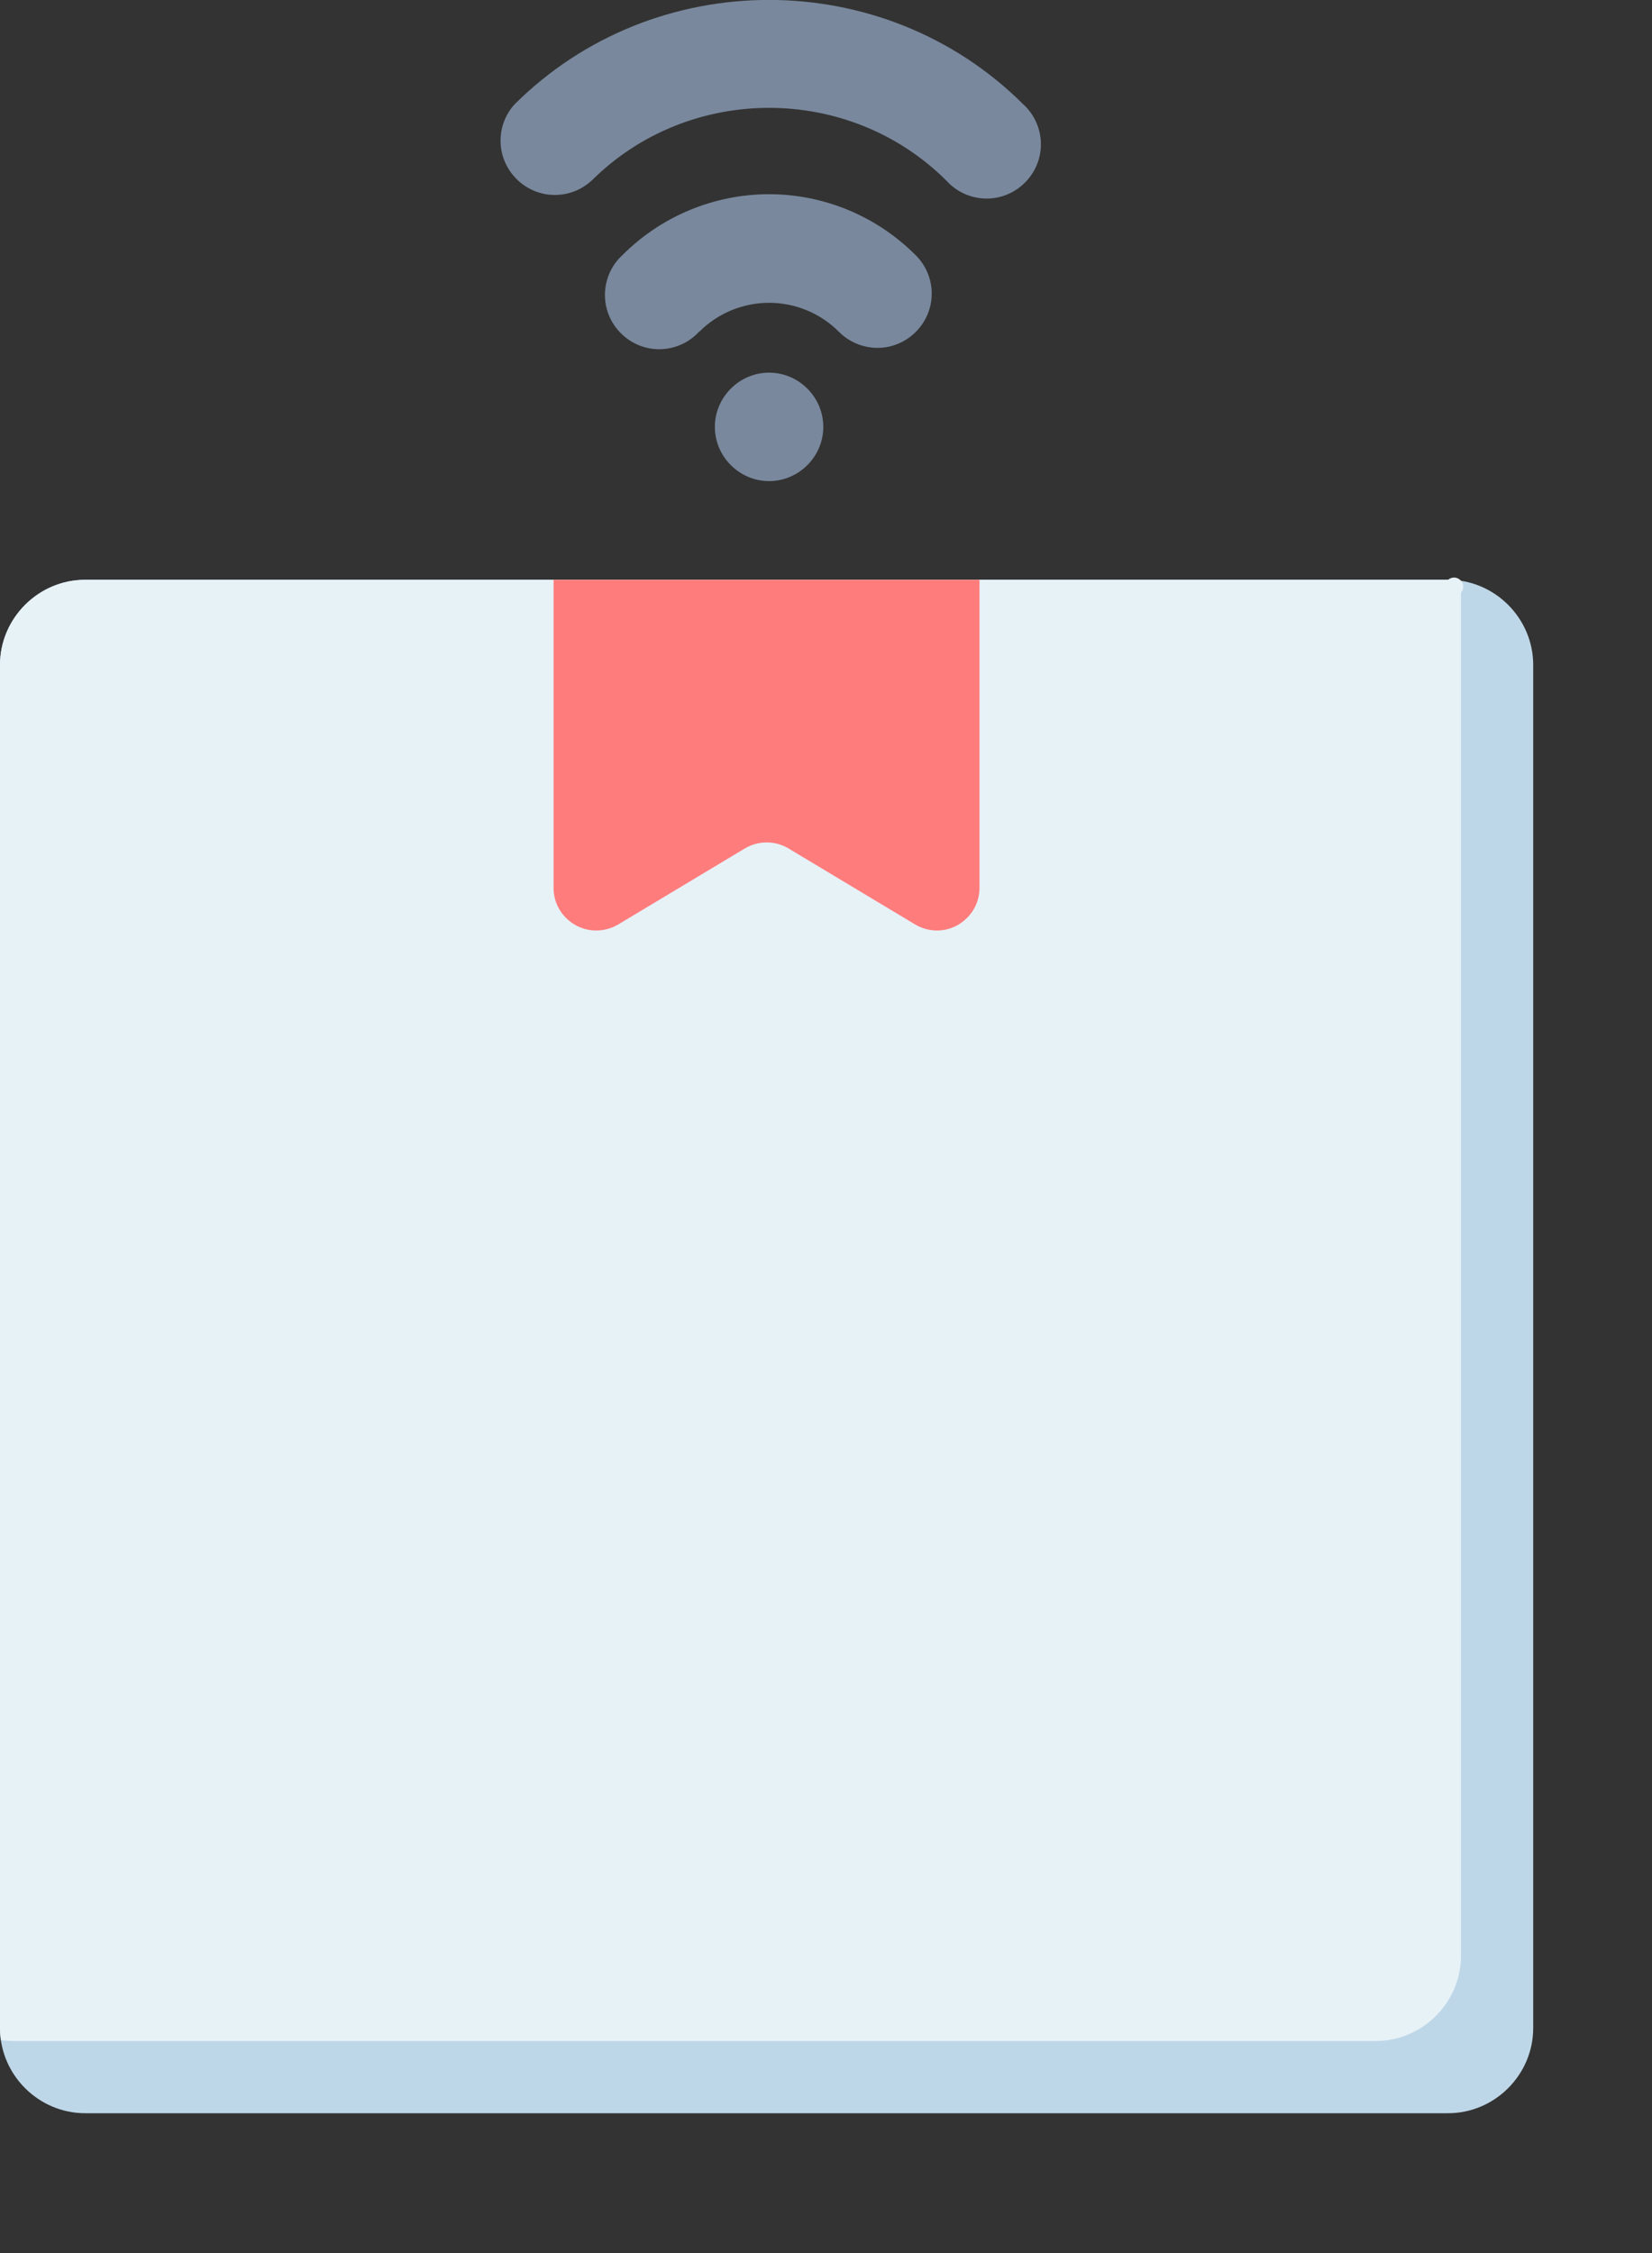
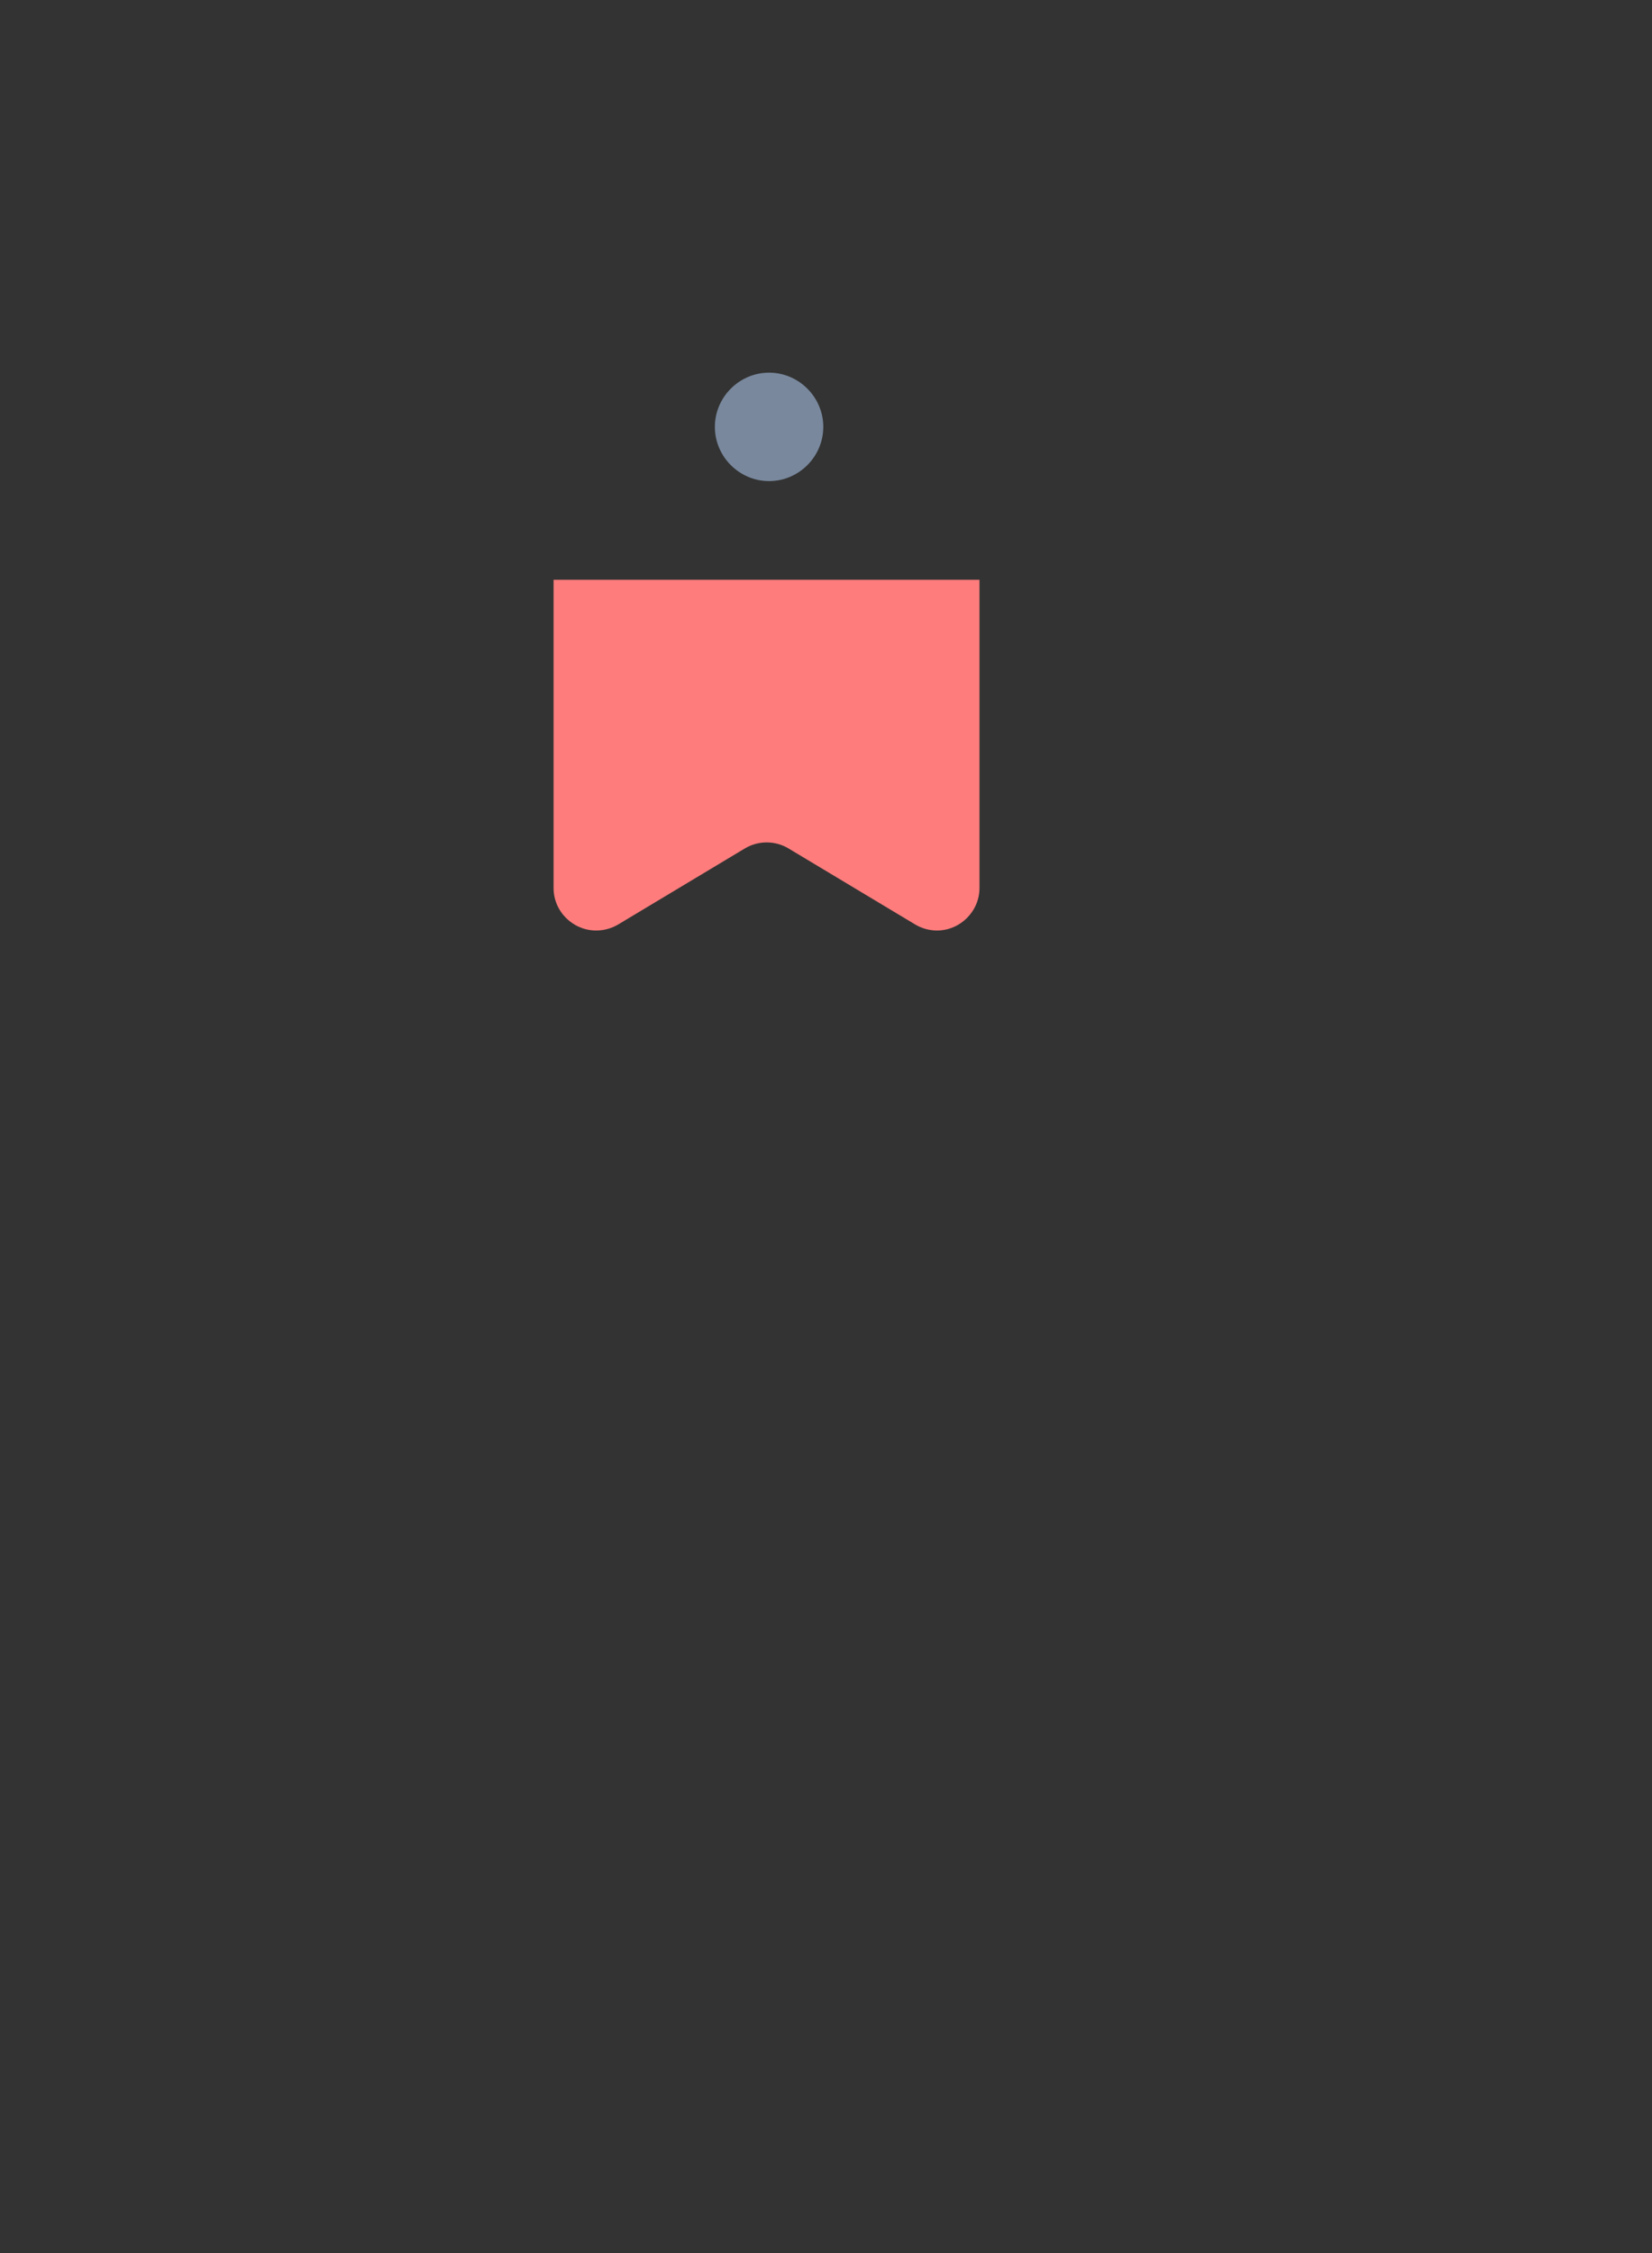
<svg xmlns="http://www.w3.org/2000/svg" width="100%" height="100%" viewBox="0 0 11 15" version="1.1" xml:space="preserve" style="fill-rule:evenodd;clip-rule:evenodd;stroke-linejoin:round;stroke-miterlimit:2;">
  <rect x="0" y="0" width="11" height="15" fill="#333333" stroke="none" />
  <g transform="matrix(1,0,0,1,-18.895,-16.969)">
    <g transform="matrix(1,0,0,1,-130,-789)">
      <g id="Group_9367" transform="matrix(1,0,0,1,148.895,805.962)">
        <g id="Group_9366" transform="matrix(1,0,0,1,0,3.867)">
          <g id="Path_11287" transform="matrix(1,0,0,1,-44.941,-77.383)">
-             <path d="M54.583,87.592L45.508,87.592C45.197,87.592 44.941,87.336 44.941,87.025L44.941,77.95C44.941,77.639 45.197,77.383 45.508,77.383L54.583,77.383C54.894,77.383 55.15,77.639 55.15,77.95L55.15,87.025C55.15,87.336 54.894,87.592 54.583,87.592Z" style="fill:rgb(190,215,232);fill-rule:nonzero;" />
-           </g>
+             </g>
          <g id="Path_11288" transform="matrix(1,0,0,1,-44.941,-77.383)">
-             <path d="M44.947,87.105C44.943,87.079 44.941,87.052 44.941,87.025L44.941,77.95C44.941,77.639 45.197,77.383 45.508,77.383L54.583,77.383C54.594,77.374 54.608,77.368 54.623,77.368C54.656,77.368 54.684,77.396 54.684,77.429C54.684,77.444 54.678,77.458 54.669,77.469L54.669,86.544C54.669,86.855 54.413,87.111 54.102,87.111L45.027,87.111C45,87.111 44.973,87.109 44.947,87.105Z" style="fill:rgb(231,242,247);fill-rule:nonzero;" />
-           </g>
+             </g>
          <g id="Path_11289" transform="matrix(1,0,0,1,-105.091,-77.384)">
            <path d="M111.185,79.679L110.342,79.173C110.252,79.119 110.14,79.119 110.05,79.173L109.207,79.679C109.163,79.705 109.112,79.719 109.061,79.719C108.905,79.719 108.777,79.592 108.777,79.436L108.777,77.384L111.613,77.384L111.613,79.436C111.613,79.591 111.485,79.719 111.33,79.719C111.279,79.719 111.229,79.705 111.185,79.679Z" style="fill:rgb(254,124,124);fill-rule:nonzero;" />
          </g>
        </g>
        <g id="Path_11291" transform="matrix(1,0,0,1,-99.139,-10.417)">
-           <path d="M103.077,11.628C103.726,10.98 104.793,10.98 105.442,11.628C105.51,11.703 105.607,11.746 105.709,11.746C105.907,11.746 106.07,11.583 106.07,11.385C106.07,11.283 106.027,11.186 105.952,11.118C105.022,10.192 103.496,10.192 102.566,11.118C102.505,11.184 102.472,11.271 102.472,11.361C102.472,11.559 102.635,11.722 102.833,11.722C102.923,11.722 103.01,11.689 103.076,11.628L103.077,11.628Z" style="fill:rgb(121,136,157);" />
-         </g>
+           </g>
        <g id="Path_11292" transform="matrix(1,0,0,1,-110.87,-31.644)">
-           <path d="M115.527,33.859C115.65,33.736 115.817,33.667 115.991,33.667C116.165,33.667 116.332,33.736 116.455,33.859C116.523,33.928 116.616,33.967 116.713,33.967C116.911,33.967 117.074,33.804 117.074,33.606C117.074,33.509 117.035,33.416 116.965,33.348C116.707,33.09 116.356,32.944 115.991,32.944C115.625,32.944 115.274,33.09 115.016,33.348C114.941,33.416 114.898,33.513 114.898,33.615C114.898,33.813 115.061,33.976 115.259,33.976C115.361,33.976 115.458,33.933 115.526,33.858L115.527,33.859Z" style="fill:rgb(121,136,157);" />
-         </g>
+           </g>
        <g id="Path_11293" transform="matrix(1,0,0,1,-122.601,-51.019)">
          <path d="M128.083,53.868C128.083,53.67 127.92,53.507 127.722,53.507C127.524,53.507 127.361,53.67 127.361,53.868C127.361,54.066 127.524,54.229 127.722,54.229C127.92,54.229 128.083,54.066 128.083,53.868Z" style="fill:rgb(121,136,157);" />
        </g>
        <g id="Path_11294" transform="matrix(1,0,0,1,-122.339,-148.601)">
-           <path d="M127.8,157.431C127.8,157.233 127.637,157.07 127.439,157.07C127.241,157.07 127.078,157.233 127.078,157.431C127.078,157.629 127.241,157.792 127.439,157.792C127.637,157.792 127.8,157.629 127.8,157.431Z" style="fill:rgb(231,242,247);" />
-         </g>
+           </g>
      </g>
    </g>
  </g>
</svg>